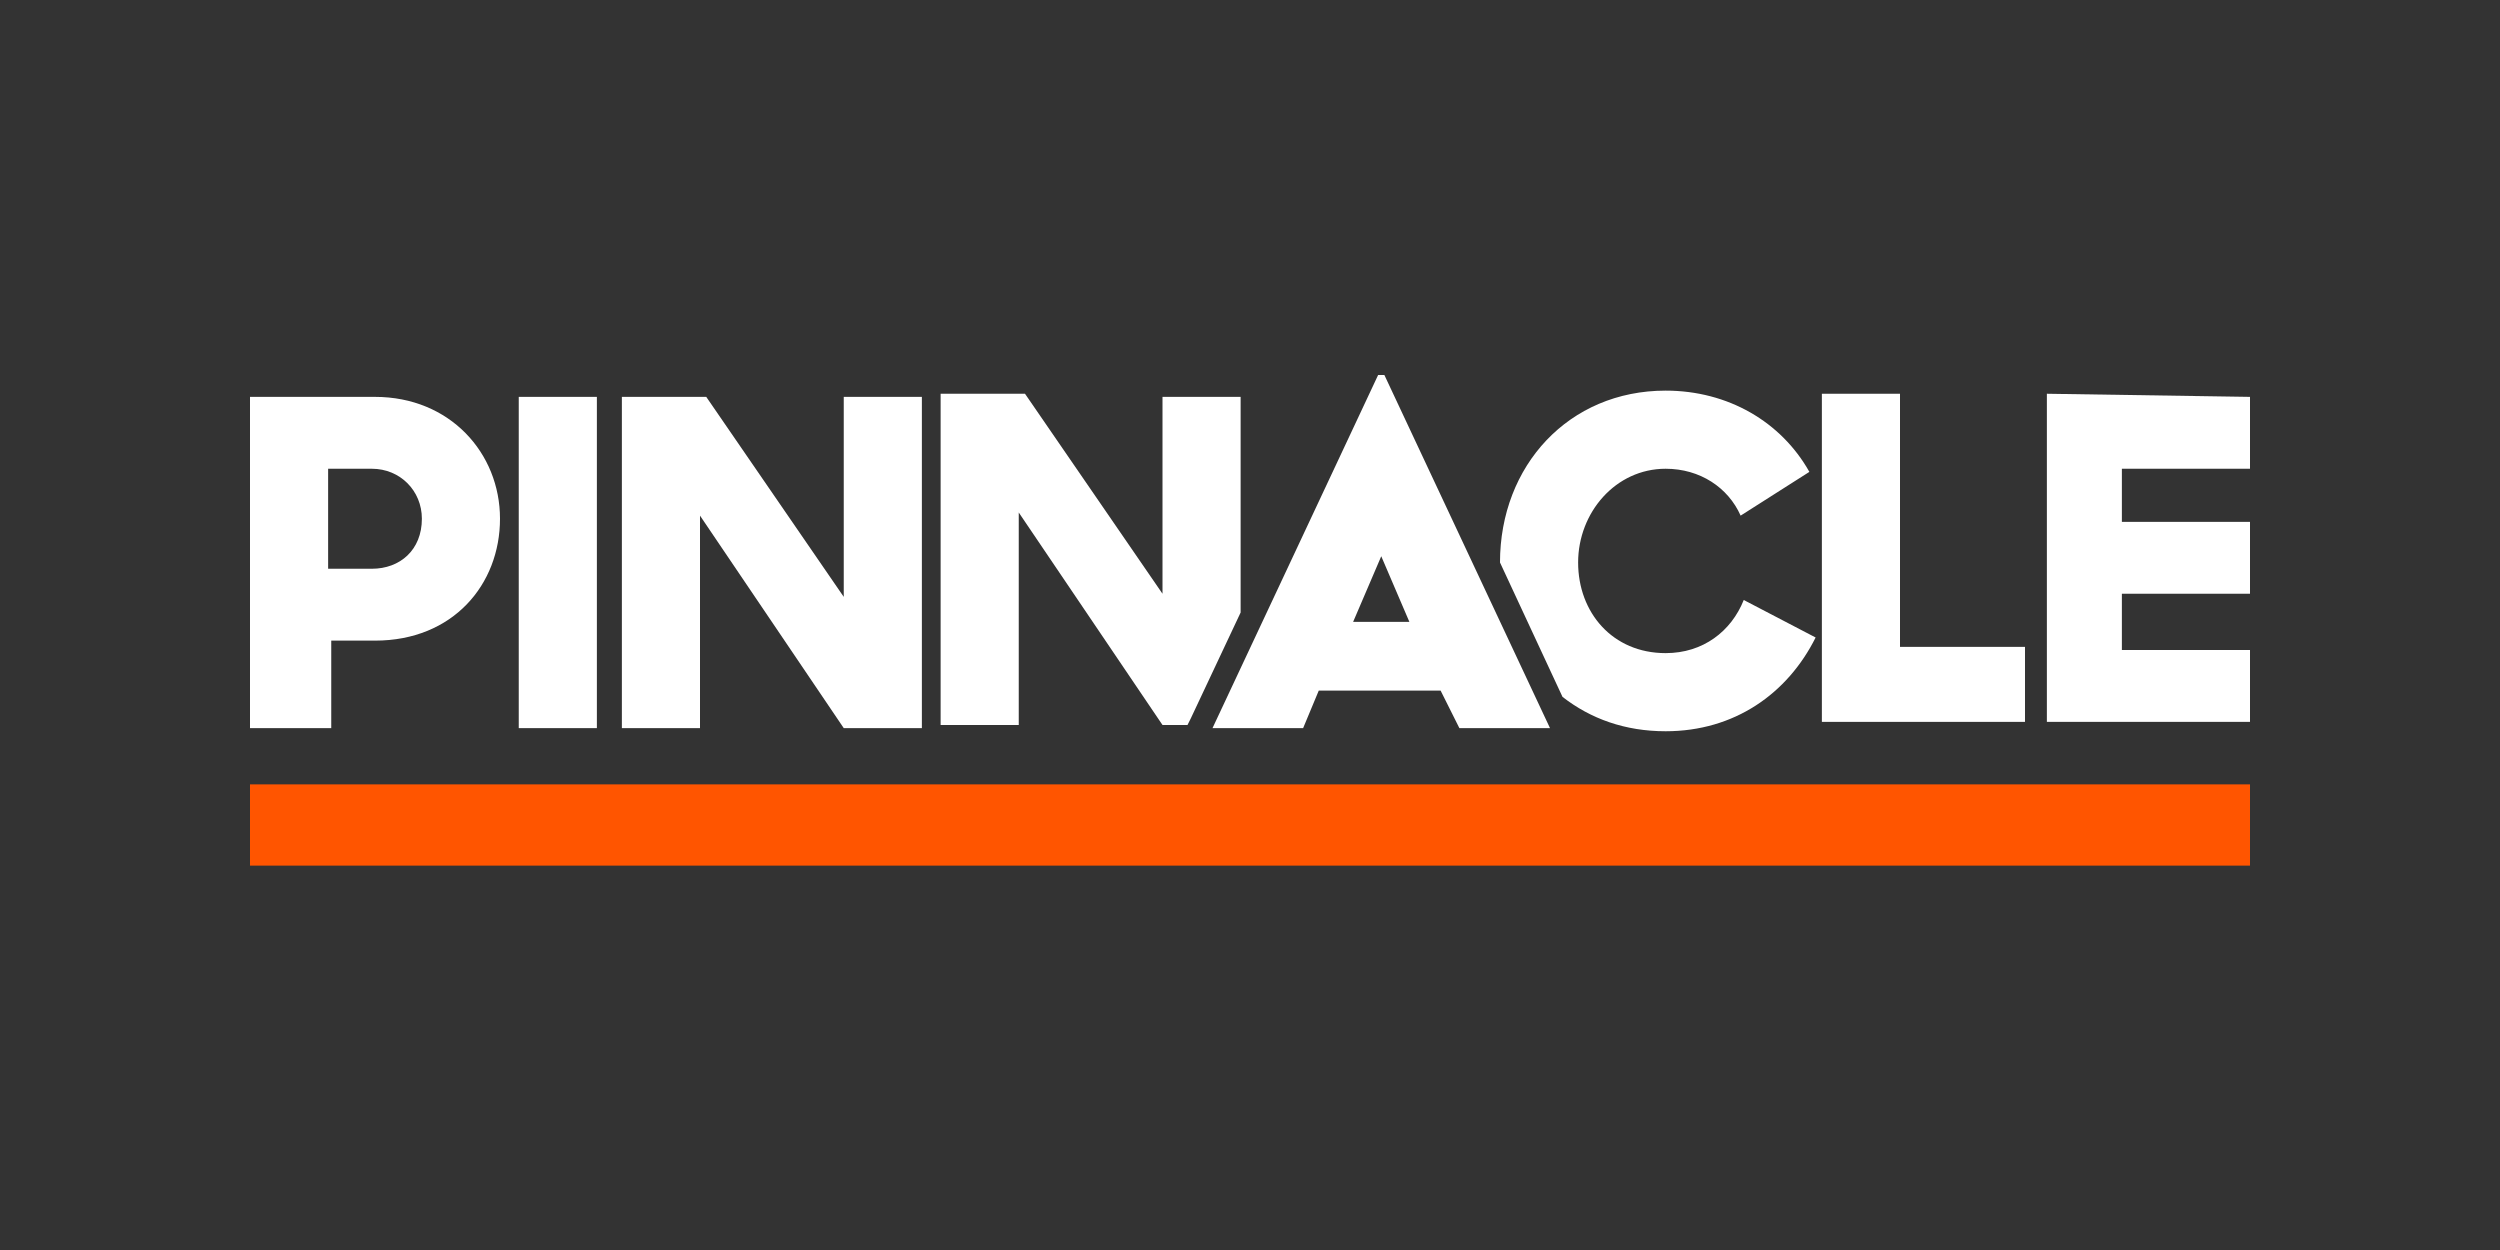
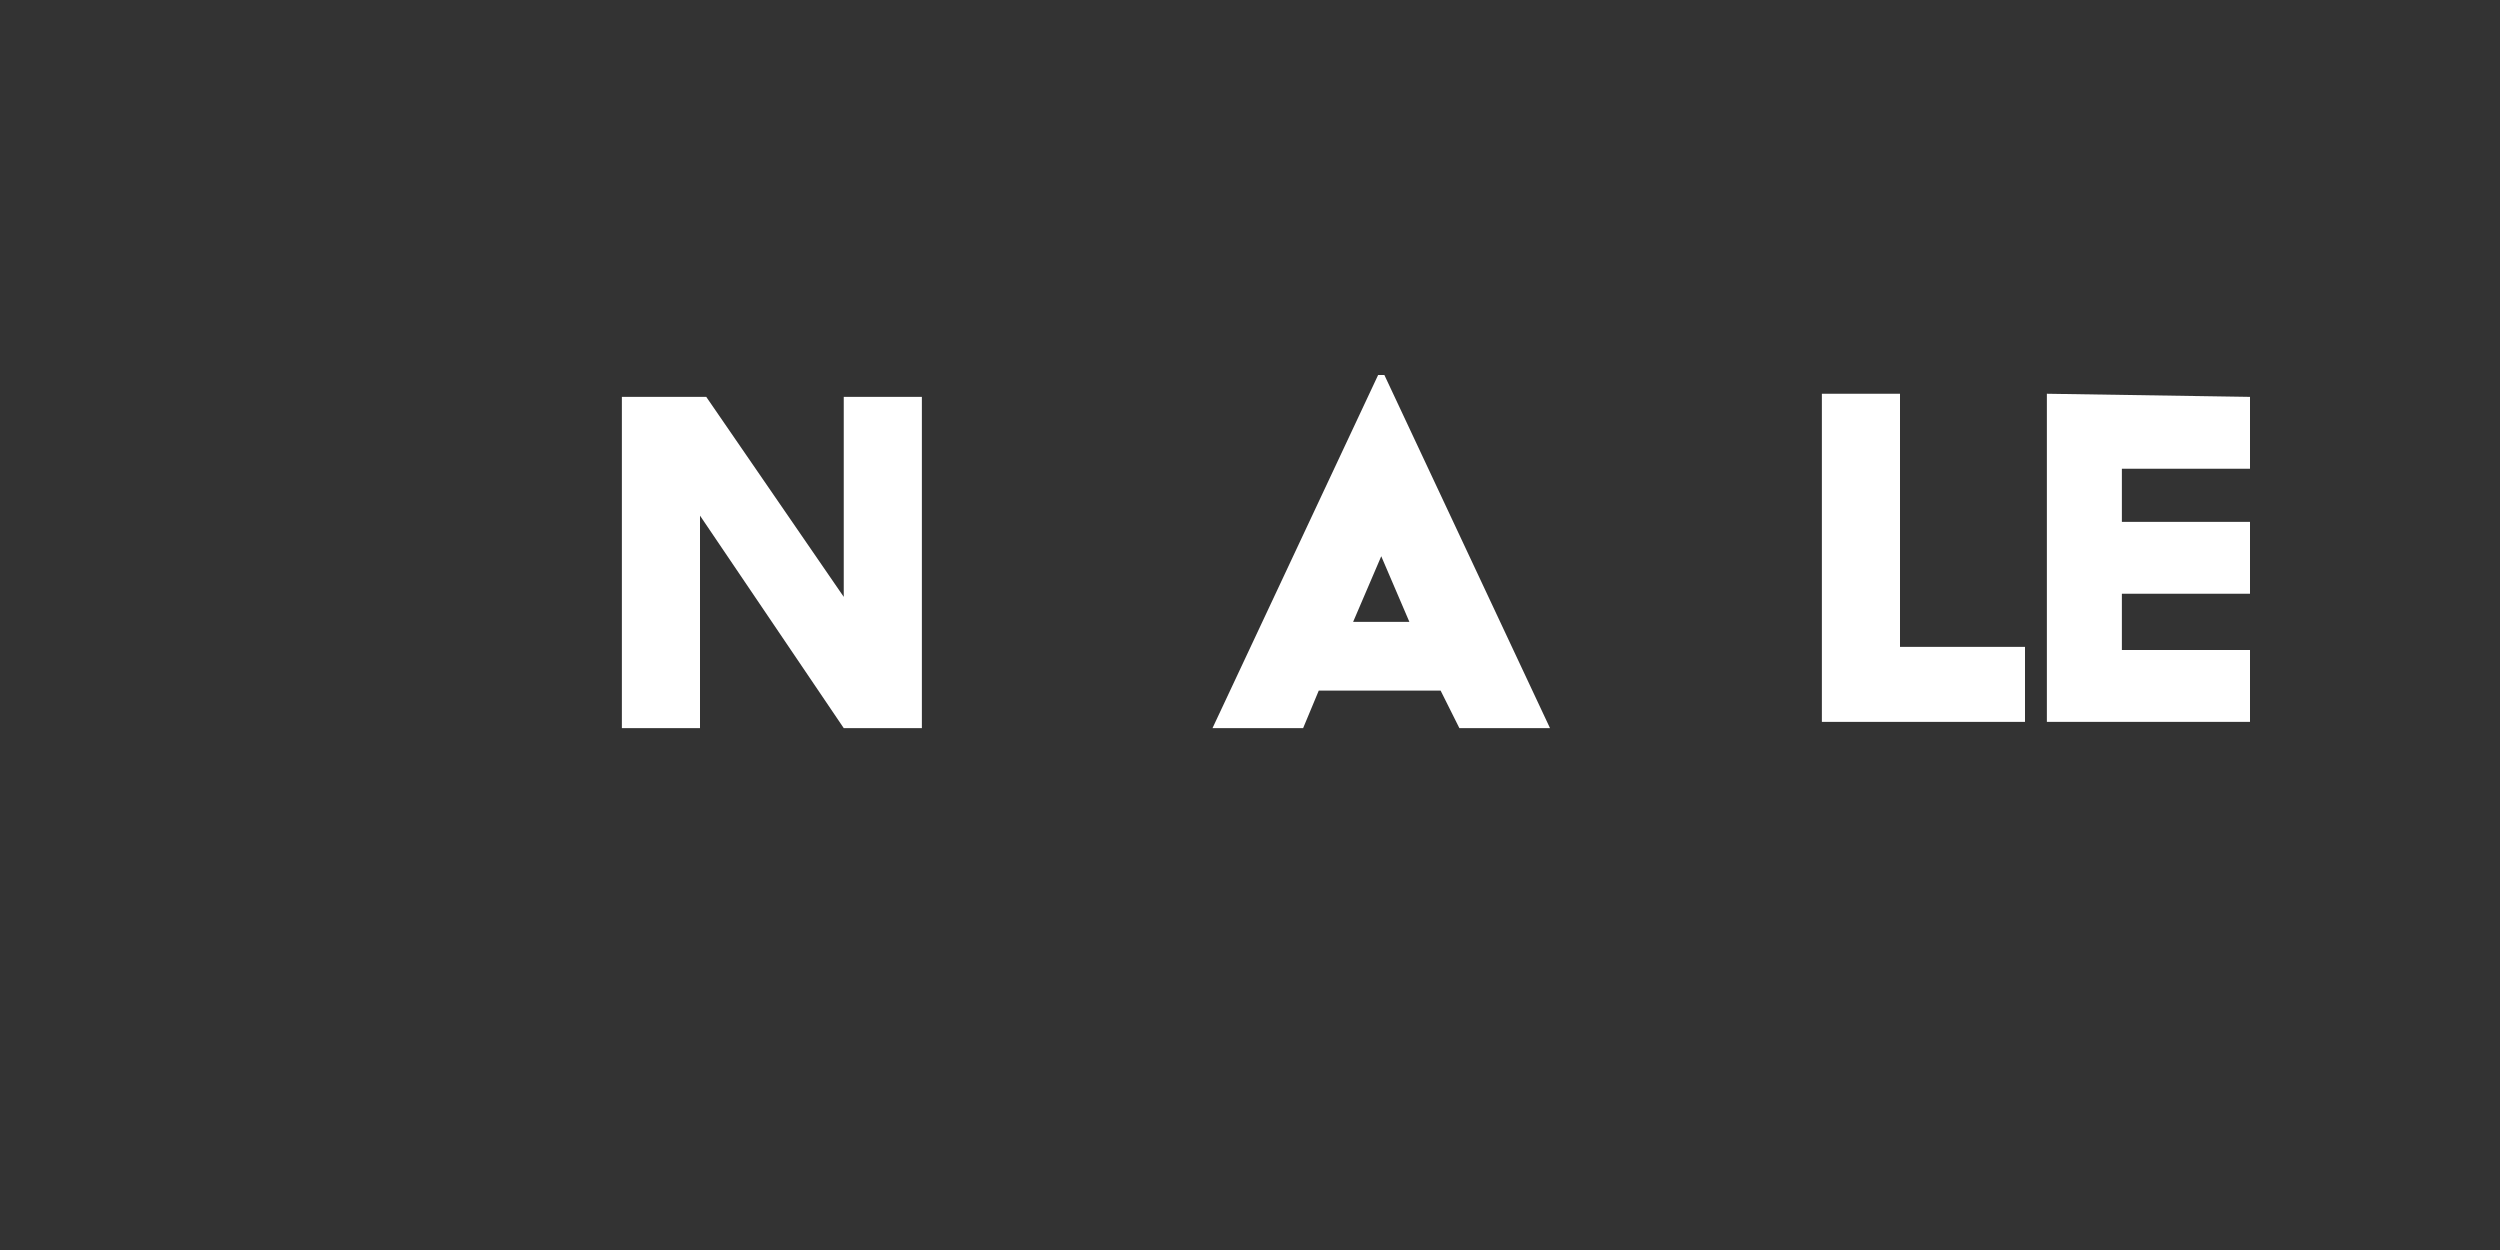
<svg xmlns="http://www.w3.org/2000/svg" version="1.1" id="Layer_1" x="0px" y="0px" viewBox="0 0 80 40" style="enable-background:new 0 0 80 40;" xml:space="preserve">
  <rect x="0" y="0" width="80" height="40" fill="#333333" stroke="none" />
  <style type="text/css">
	.st0{fill-rule:evenodd;clip-rule:evenodd;fill:#FF5500;}
	.st1{fill-rule:evenodd;clip-rule:evenodd;fill:#FFFFFF;}
</style>
-   <path class="st0" d="M8,27.7h64v-2.6H8V27.7z" />
  <path class="st1" d="M58.3,12.6h2.5v8.1h4v2.4h-6.5V12.6z" />
  <path class="st1" d="M65.5,12.6v10.5H72v-2.3h-4.1V19H72v-2.3h-4.1V15H72v-2.3L65.5,12.6L65.5,12.6z" />
-   <path class="st1" d="M10.5,15v3.2h1.4c0.9,0,1.6-0.6,1.6-1.6c0-0.9-0.7-1.6-1.6-1.6H10.5z M8,12.7h4c2.4,0,4,1.8,4,3.9  c0,2.1-1.5,3.9-4,3.9h-1.4v2.8H8V12.7z" />
-   <path class="st1" d="M16.6,23.3h2.5V12.7h-2.5V23.3z" />
  <path class="st1" d="M19.9,12.7h2.7l4.4,6.4v-6.4h2.5v10.6h-2.5l-4.6-6.8v6.8h-2.5V12.7z" />
  <path class="st1" d="M43.3,19.9l0.9-2.1l0.9,2.1H43.3z M46.7,23.3h2.9L44.3,12h-0.2l-5.3,11.3h2.9l0.5-1.2h3.9L46.7,23.3z" />
-   <path class="st1" d="M55.8,19.2c-0.4,1-1.3,1.7-2.5,1.7c-1.7,0-2.8-1.3-2.8-2.9c0-1.6,1.2-3,2.8-3c1.1,0,2,0.6,2.4,1.5l2.2-1.4  c-0.9-1.6-2.6-2.6-4.6-2.6c-3.1,0-5.3,2.4-5.3,5.5c0,0,0,0,0,0l2,4.3c0.9,0.7,2,1.1,3.3,1.1c2.2,0,3.9-1.2,4.8-3L55.8,19.2z" />
-   <path class="st1" d="M38.1,23l1.6-3.4v-6.9h-2.5V19l-4.4-6.4h-2.7v10.6h2.5v-6.8l4.6,6.8H38L38.1,23z" />
</svg>